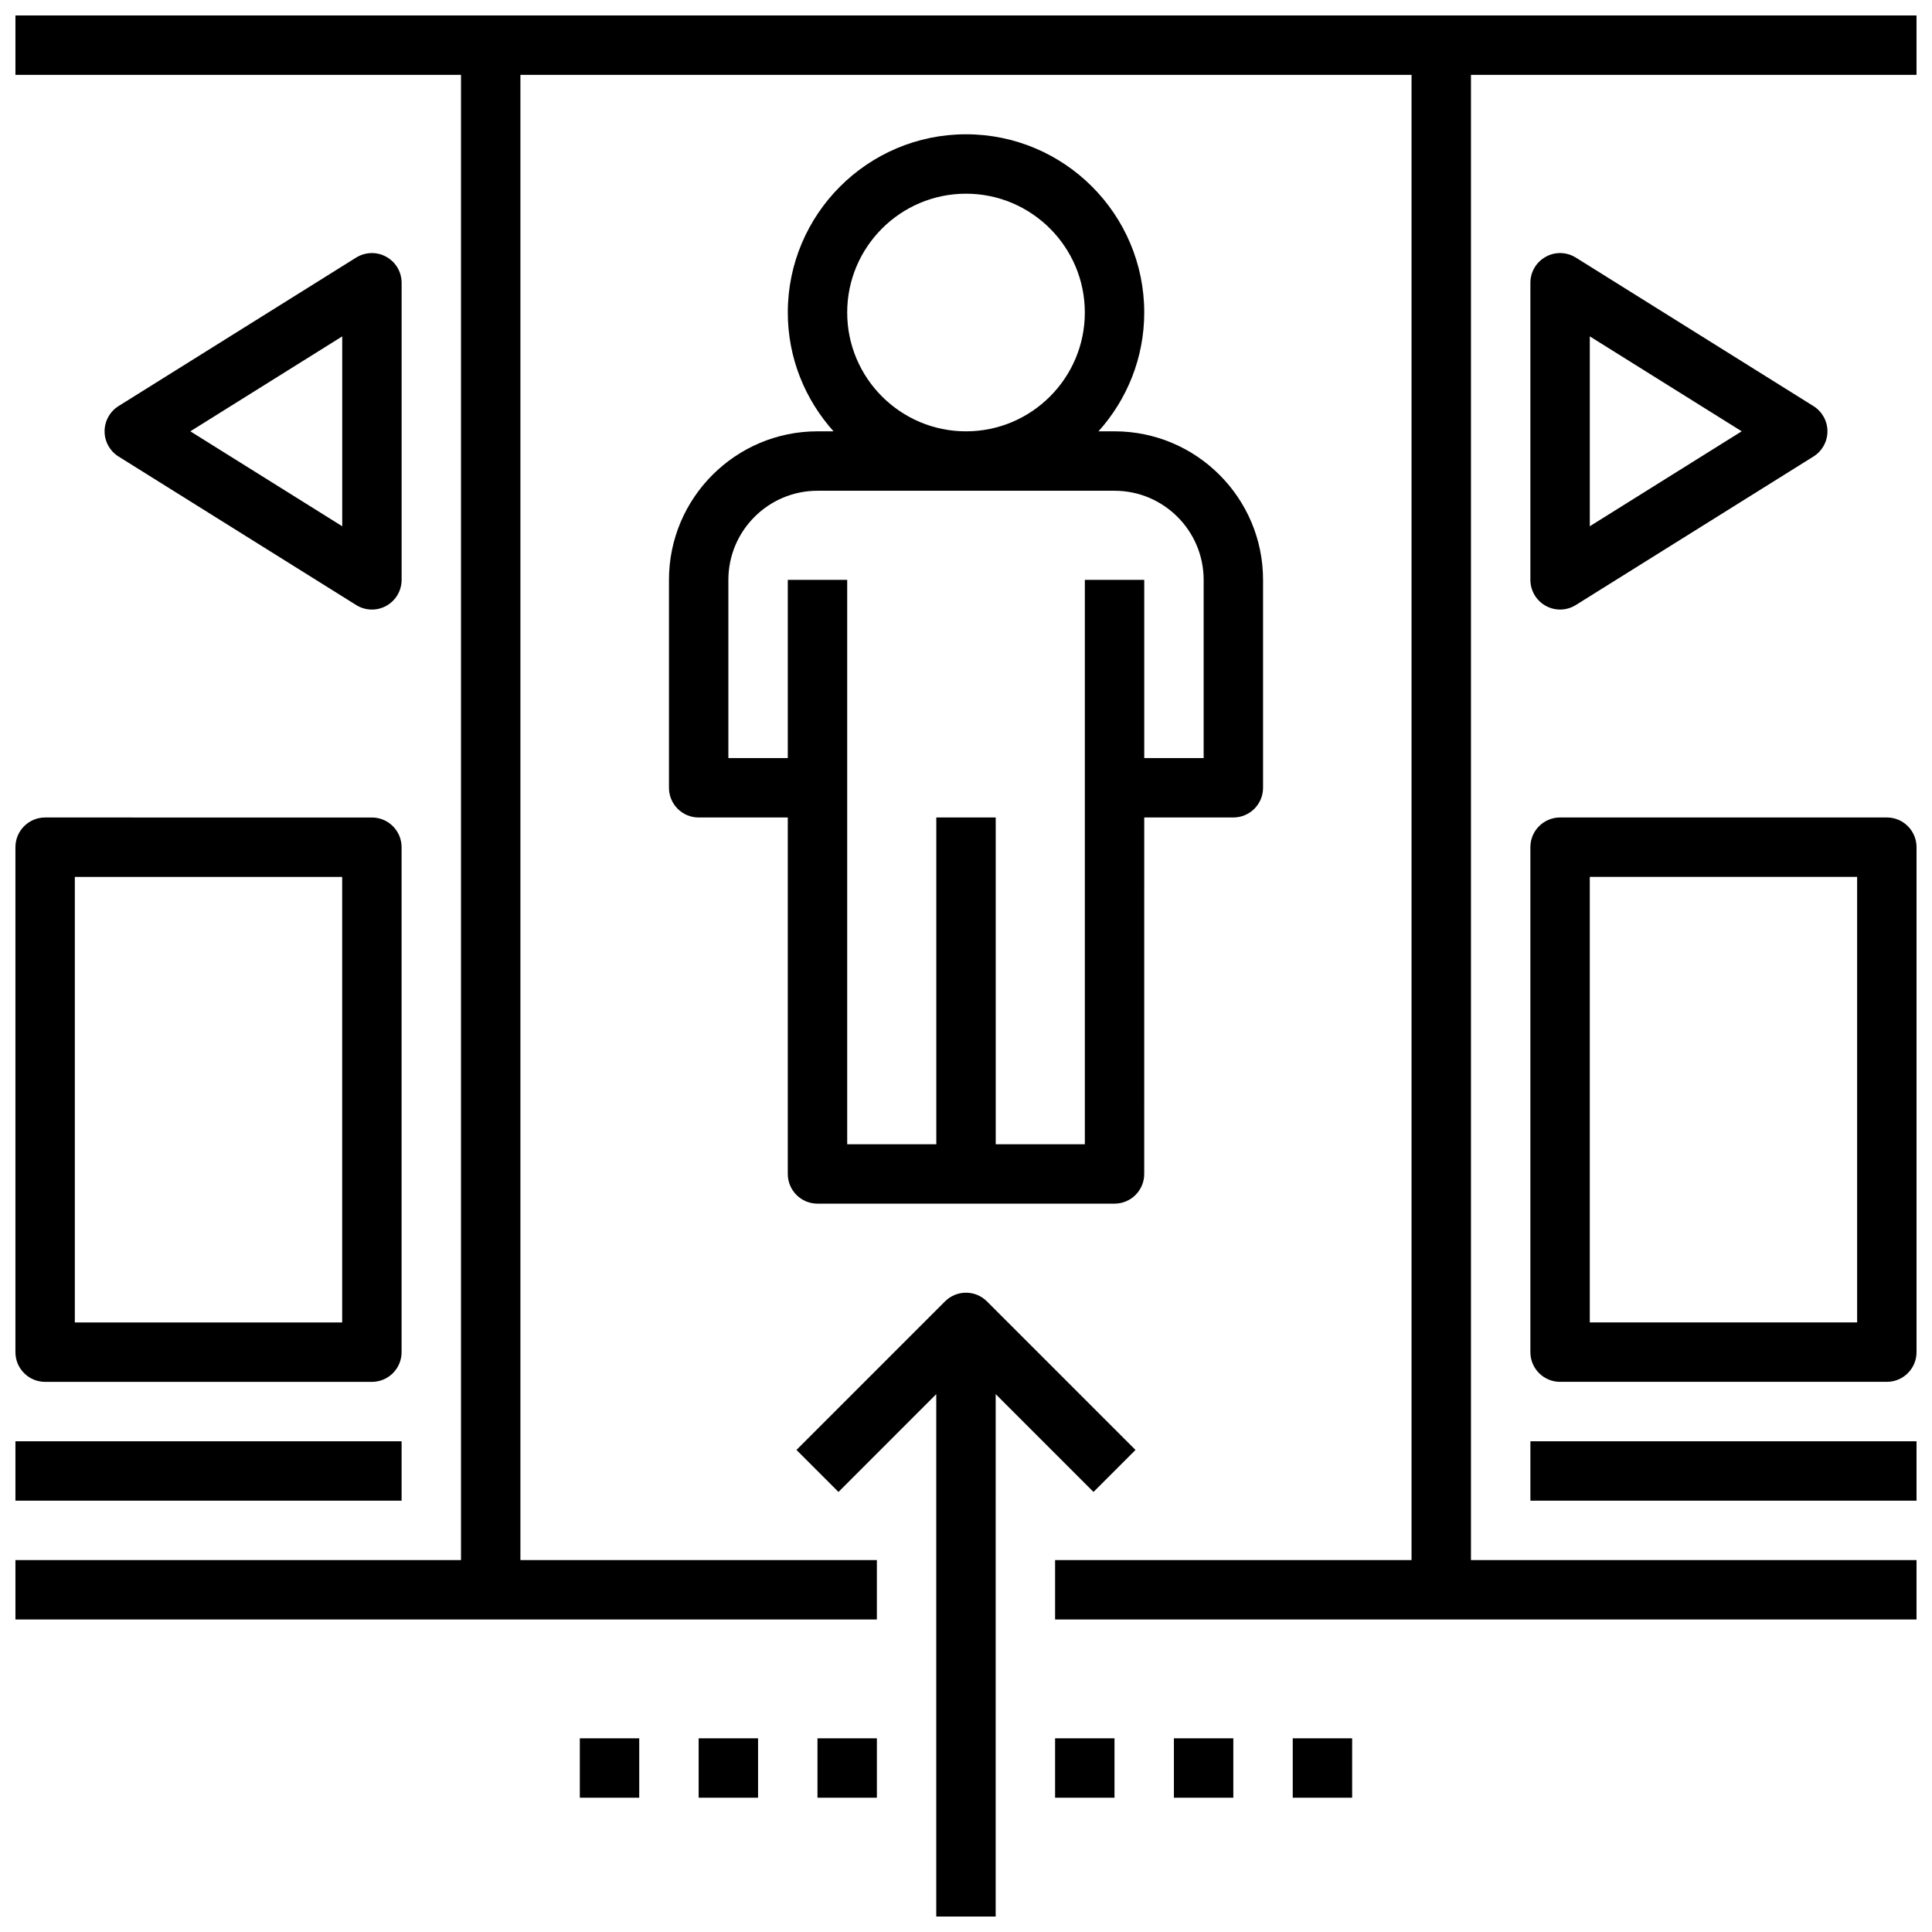
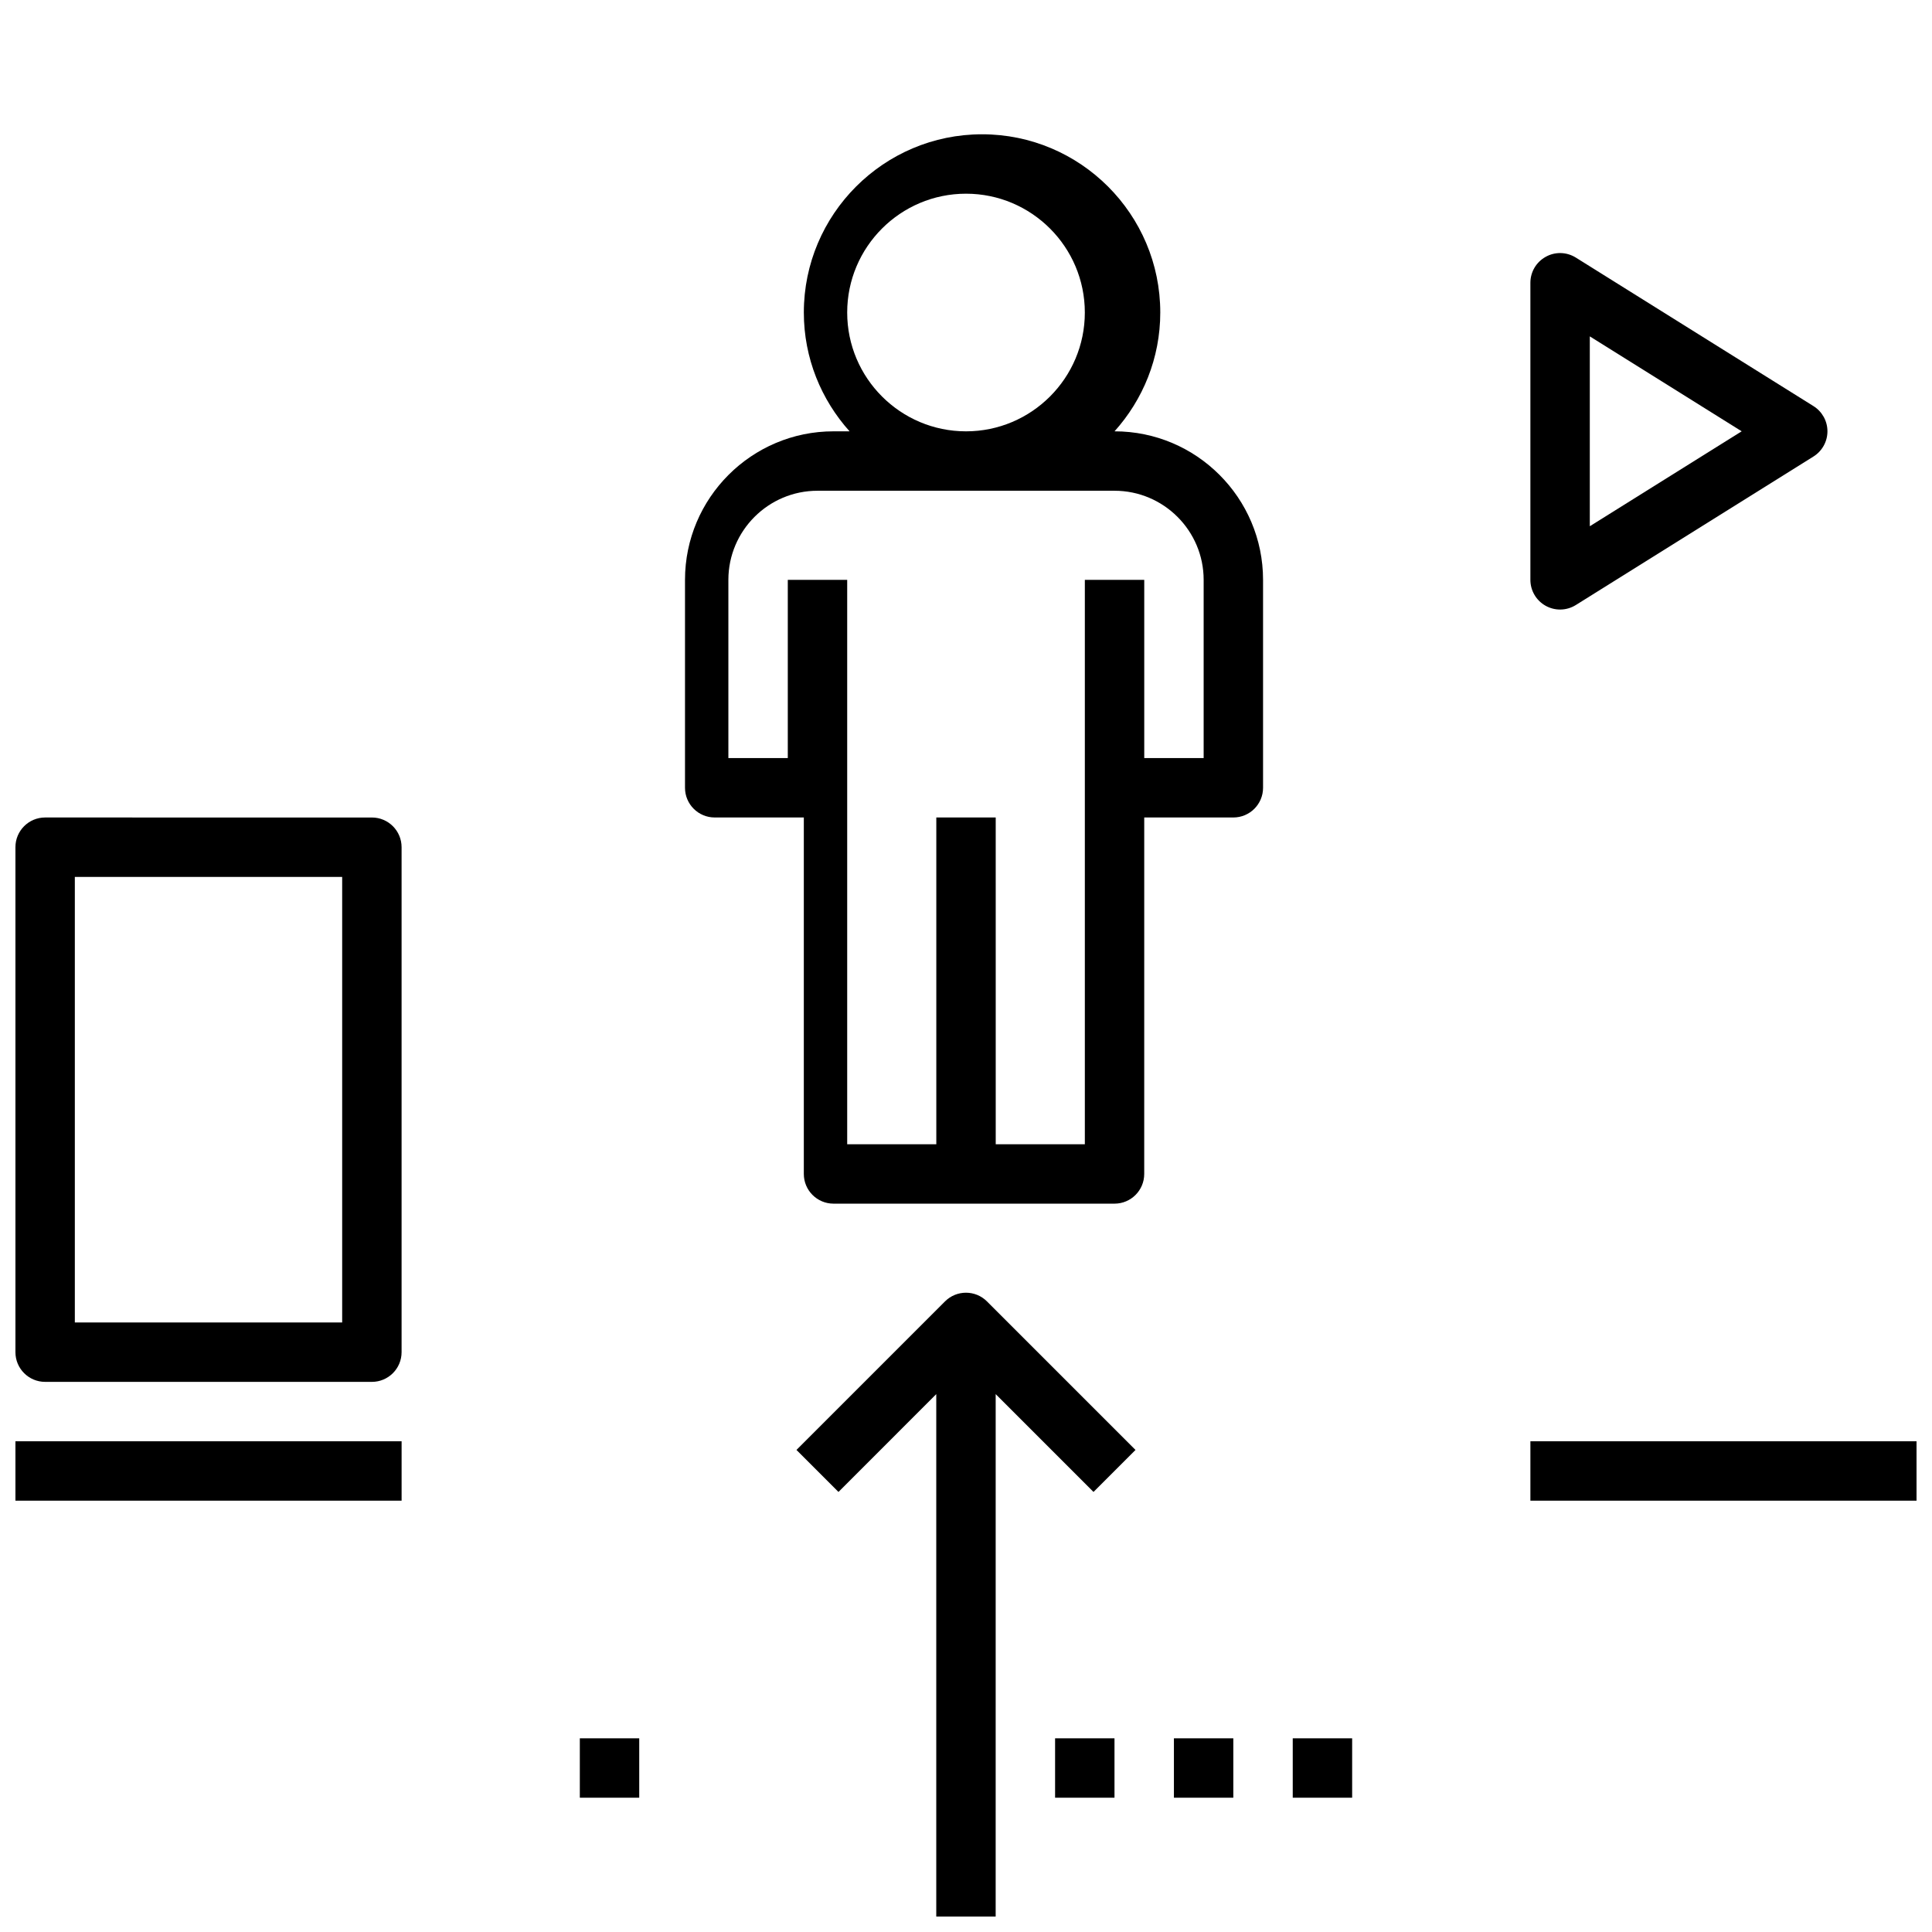
<svg xmlns="http://www.w3.org/2000/svg" width="800px" height="800px" version="1.1" viewBox="144 144 512 512">
  <defs>
    <clipPath id="f">
-       <path d="m148.09 148.09h503.81v425.91h-503.81z" />
-     </clipPath>
+       </clipPath>
    <clipPath id="e">
      <path d="m148.09 360h102.91v151h-102.91z" />
    </clipPath>
    <clipPath id="d">
-       <path d="m549 360h102.9v151h-102.9z" />
-     </clipPath>
+       </clipPath>
    <clipPath id="c">
      <path d="m148.09 525h102.91v17h-102.91z" />
    </clipPath>
    <clipPath id="b">
      <path d="m549 525h102.9v17h-102.9z" />
    </clipPath>
    <clipPath id="a">
      <path d="m355 486h90v165.9h-90z" />
    </clipPath>
  </defs>
-   <path d="m360.64 462.98h78.719c4.352 0 7.871-3.527 7.871-7.871l0.004-94.469h23.617c4.352 0 7.871-3.527 7.871-7.871v-55.105c0-21.703-17.656-39.359-39.359-39.359h-4.25c7.512-8.367 12.121-19.383 12.121-31.488 0-26.047-21.184-47.23-47.23-47.23s-47.23 21.184-47.23 47.23c0 12.105 4.613 23.121 12.121 31.488h-4.254c-21.703 0-39.359 17.656-39.359 39.359v55.105c0 4.344 3.519 7.871 7.871 7.871h23.617v94.465c0 4.348 3.519 7.875 7.871 7.875zm7.875-236.16c0-17.367 14.121-31.488 31.488-31.488s31.488 14.121 31.488 31.488-14.121 31.488-31.488 31.488-31.488-14.121-31.488-31.488zm-31.488 118.08v-47.23c0-13.02 10.598-23.617 23.617-23.617h78.719c13.02 0 23.617 10.598 23.617 23.617v47.23h-15.742v-47.23h-15.742v149.57h-23.617l-0.004-86.598h-15.742v86.594h-23.617v-149.57h-15.742v47.23z" />
+   <path d="m360.64 462.98h78.719c4.352 0 7.871-3.527 7.871-7.871l0.004-94.469h23.617c4.352 0 7.871-3.527 7.871-7.871v-55.105c0-21.703-17.656-39.359-39.359-39.359c7.512-8.367 12.121-19.383 12.121-31.488 0-26.047-21.184-47.23-47.23-47.23s-47.23 21.184-47.23 47.23c0 12.105 4.613 23.121 12.121 31.488h-4.254c-21.703 0-39.359 17.656-39.359 39.359v55.105c0 4.344 3.519 7.871 7.871 7.871h23.617v94.465c0 4.348 3.519 7.875 7.871 7.875zm7.875-236.16c0-17.367 14.121-31.488 31.488-31.488s31.488 14.121 31.488 31.488-14.121 31.488-31.488 31.488-31.488-14.121-31.488-31.488zm-31.488 118.08v-47.23c0-13.02 10.598-23.617 23.617-23.617h78.719c13.02 0 23.617 10.598 23.617 23.617v47.23h-15.742v-47.23h-15.742v149.57h-23.617l-0.004-86.598h-15.742v86.594h-23.617v-149.57h-15.742v47.23z" />
  <g clip-path="url(#f)">
    <path d="m525.95 148.09h-377.86v15.742h118.08v393.6h-118.08v15.746h228.29v-15.746h-94.465v-393.6h236.16v393.6h-94.465v15.746h228.29v-15.746h-118.08v-393.6h118.08v-15.742z" />
  </g>
  <g clip-path="url(#e)">
    <path d="m155.96 510.21h86.594c4.352 0 7.871-3.527 7.871-7.871v-133.82c0-4.344-3.519-7.871-7.871-7.871l-86.594-0.004c-4.352 0-7.871 3.527-7.871 7.871v133.82c0 4.348 3.519 7.875 7.871 7.875zm7.871-133.82h70.848v118.08l-70.848-0.004z" />
  </g>
-   <path d="m238.39 304.34c1.273 0.797 2.715 1.199 4.172 1.199 1.316 0 2.629-0.332 3.809-0.984 2.512-1.395 4.062-4.023 4.062-6.887v-78.723c0-2.867-1.551-5.496-4.062-6.887-2.488-1.395-5.551-1.309-7.988 0.203l-62.977 39.359c-2.293 1.449-3.691 3.969-3.691 6.684 0 2.715 1.402 5.234 3.699 6.676zm-3.699-71.191v50.316l-40.25-25.16z" />
  <g clip-path="url(#d)">
    <path d="m644.03 360.64h-86.594c-4.352 0-7.871 3.527-7.871 7.871v133.82c0 4.344 3.519 7.871 7.871 7.871h86.594c4.352 0 7.871-3.527 7.871-7.871v-133.82c0-4.348-3.519-7.875-7.871-7.875zm-7.871 133.82h-70.848v-118.08h70.848z" />
  </g>
  <path d="m553.63 304.55c1.18 0.652 2.496 0.984 3.809 0.984 1.457 0 2.898-0.402 4.172-1.195l62.977-39.359c2.301-1.445 3.703-3.961 3.703-6.68 0-2.715-1.402-5.234-3.699-6.676l-62.977-39.359c-2.441-1.52-5.504-1.605-7.988-0.203-2.508 1.387-4.059 4.016-4.059 6.879v78.719c0 2.867 1.551 5.496 4.062 6.891zm11.684-71.406 40.25 25.156-40.25 25.16z" />
  <g clip-path="url(#c)">
    <path d="m148.09 525.95h102.34v15.742h-102.34z" />
  </g>
  <g clip-path="url(#b)">
    <path d="m549.57 525.95h102.34v15.742h-102.34z" />
  </g>
  <g clip-path="url(#a)">
    <path d="m392.12 513.46v138.44h15.742l0.004-138.44 25.922 25.922 11.133-11.133-39.359-39.359c-3.078-3.078-8.055-3.078-11.133 0l-39.359 39.359 11.133 11.133z" />
  </g>
  <path d="m423.61 604.67h15.742v15.742h-15.742z" />
  <path d="m455.1 604.67h15.742v15.742h-15.742z" />
  <path d="m486.59 604.67h15.742v15.742h-15.742z" />
  <path d="m297.66 604.67h15.742v15.742h-15.742z" />
-   <path d="m329.15 604.67h15.742v15.742h-15.742z" />
-   <path d="m360.64 604.67h15.742v15.742h-15.742z" />
</svg>